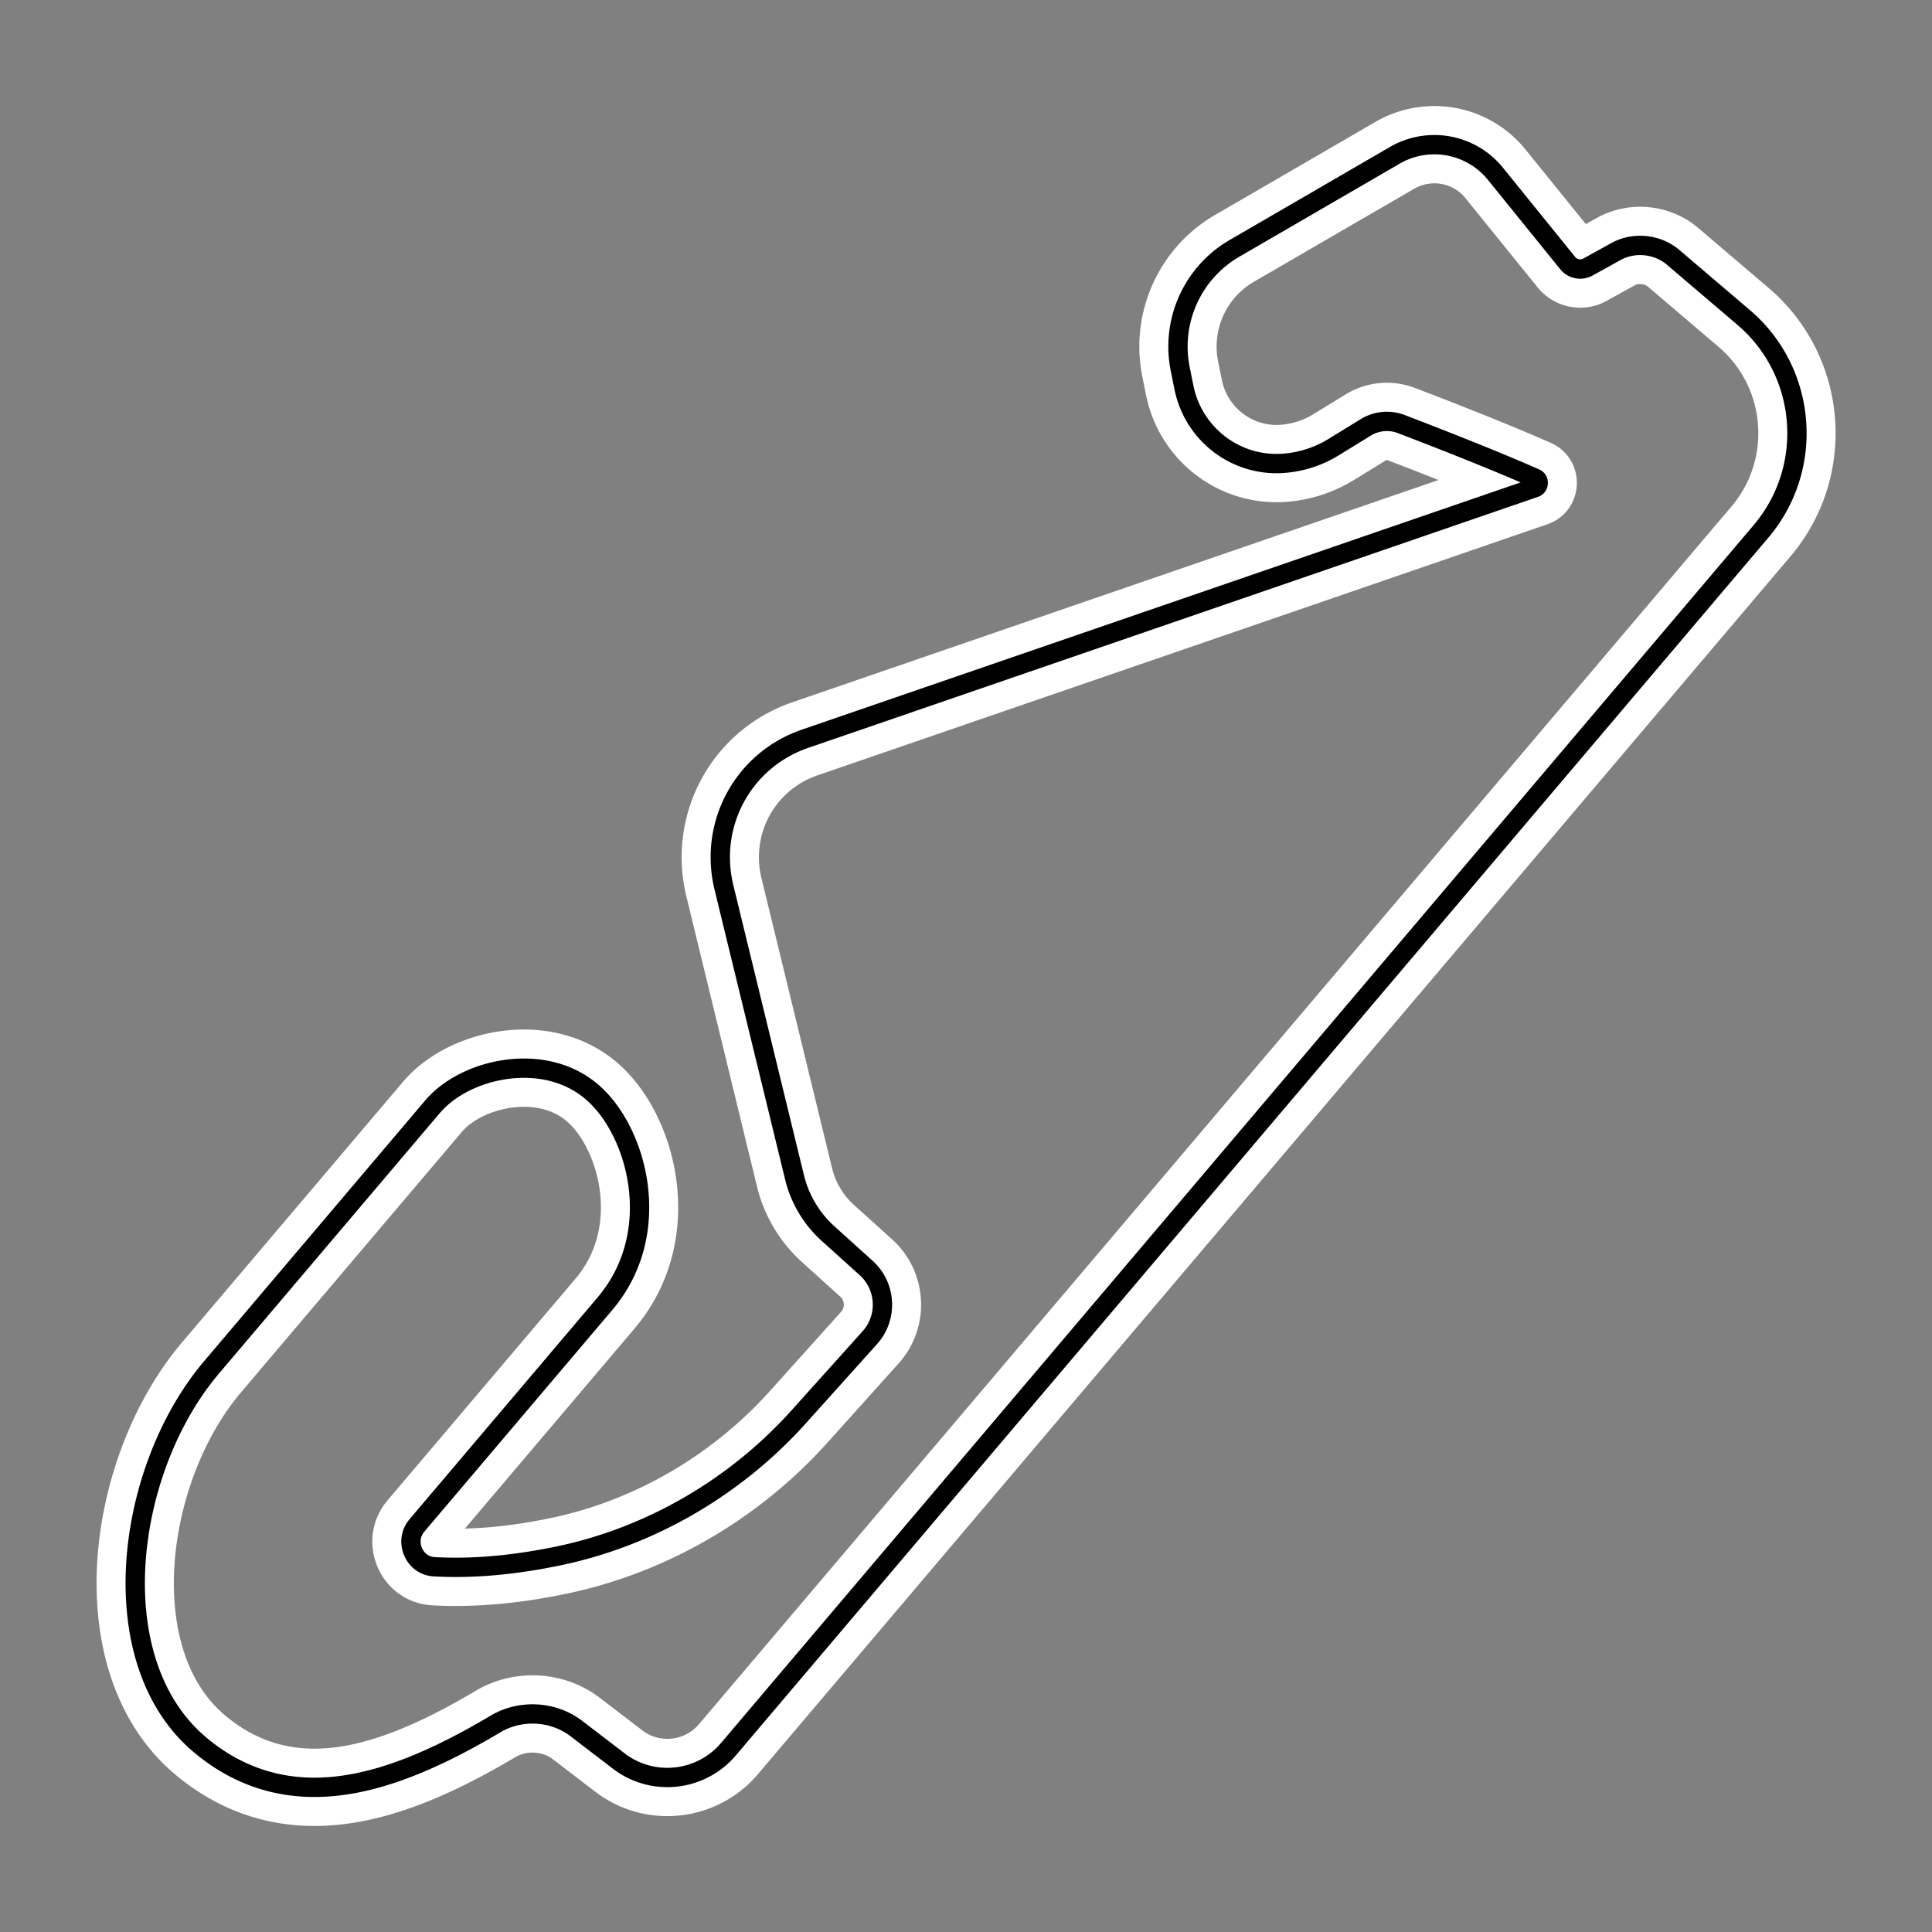
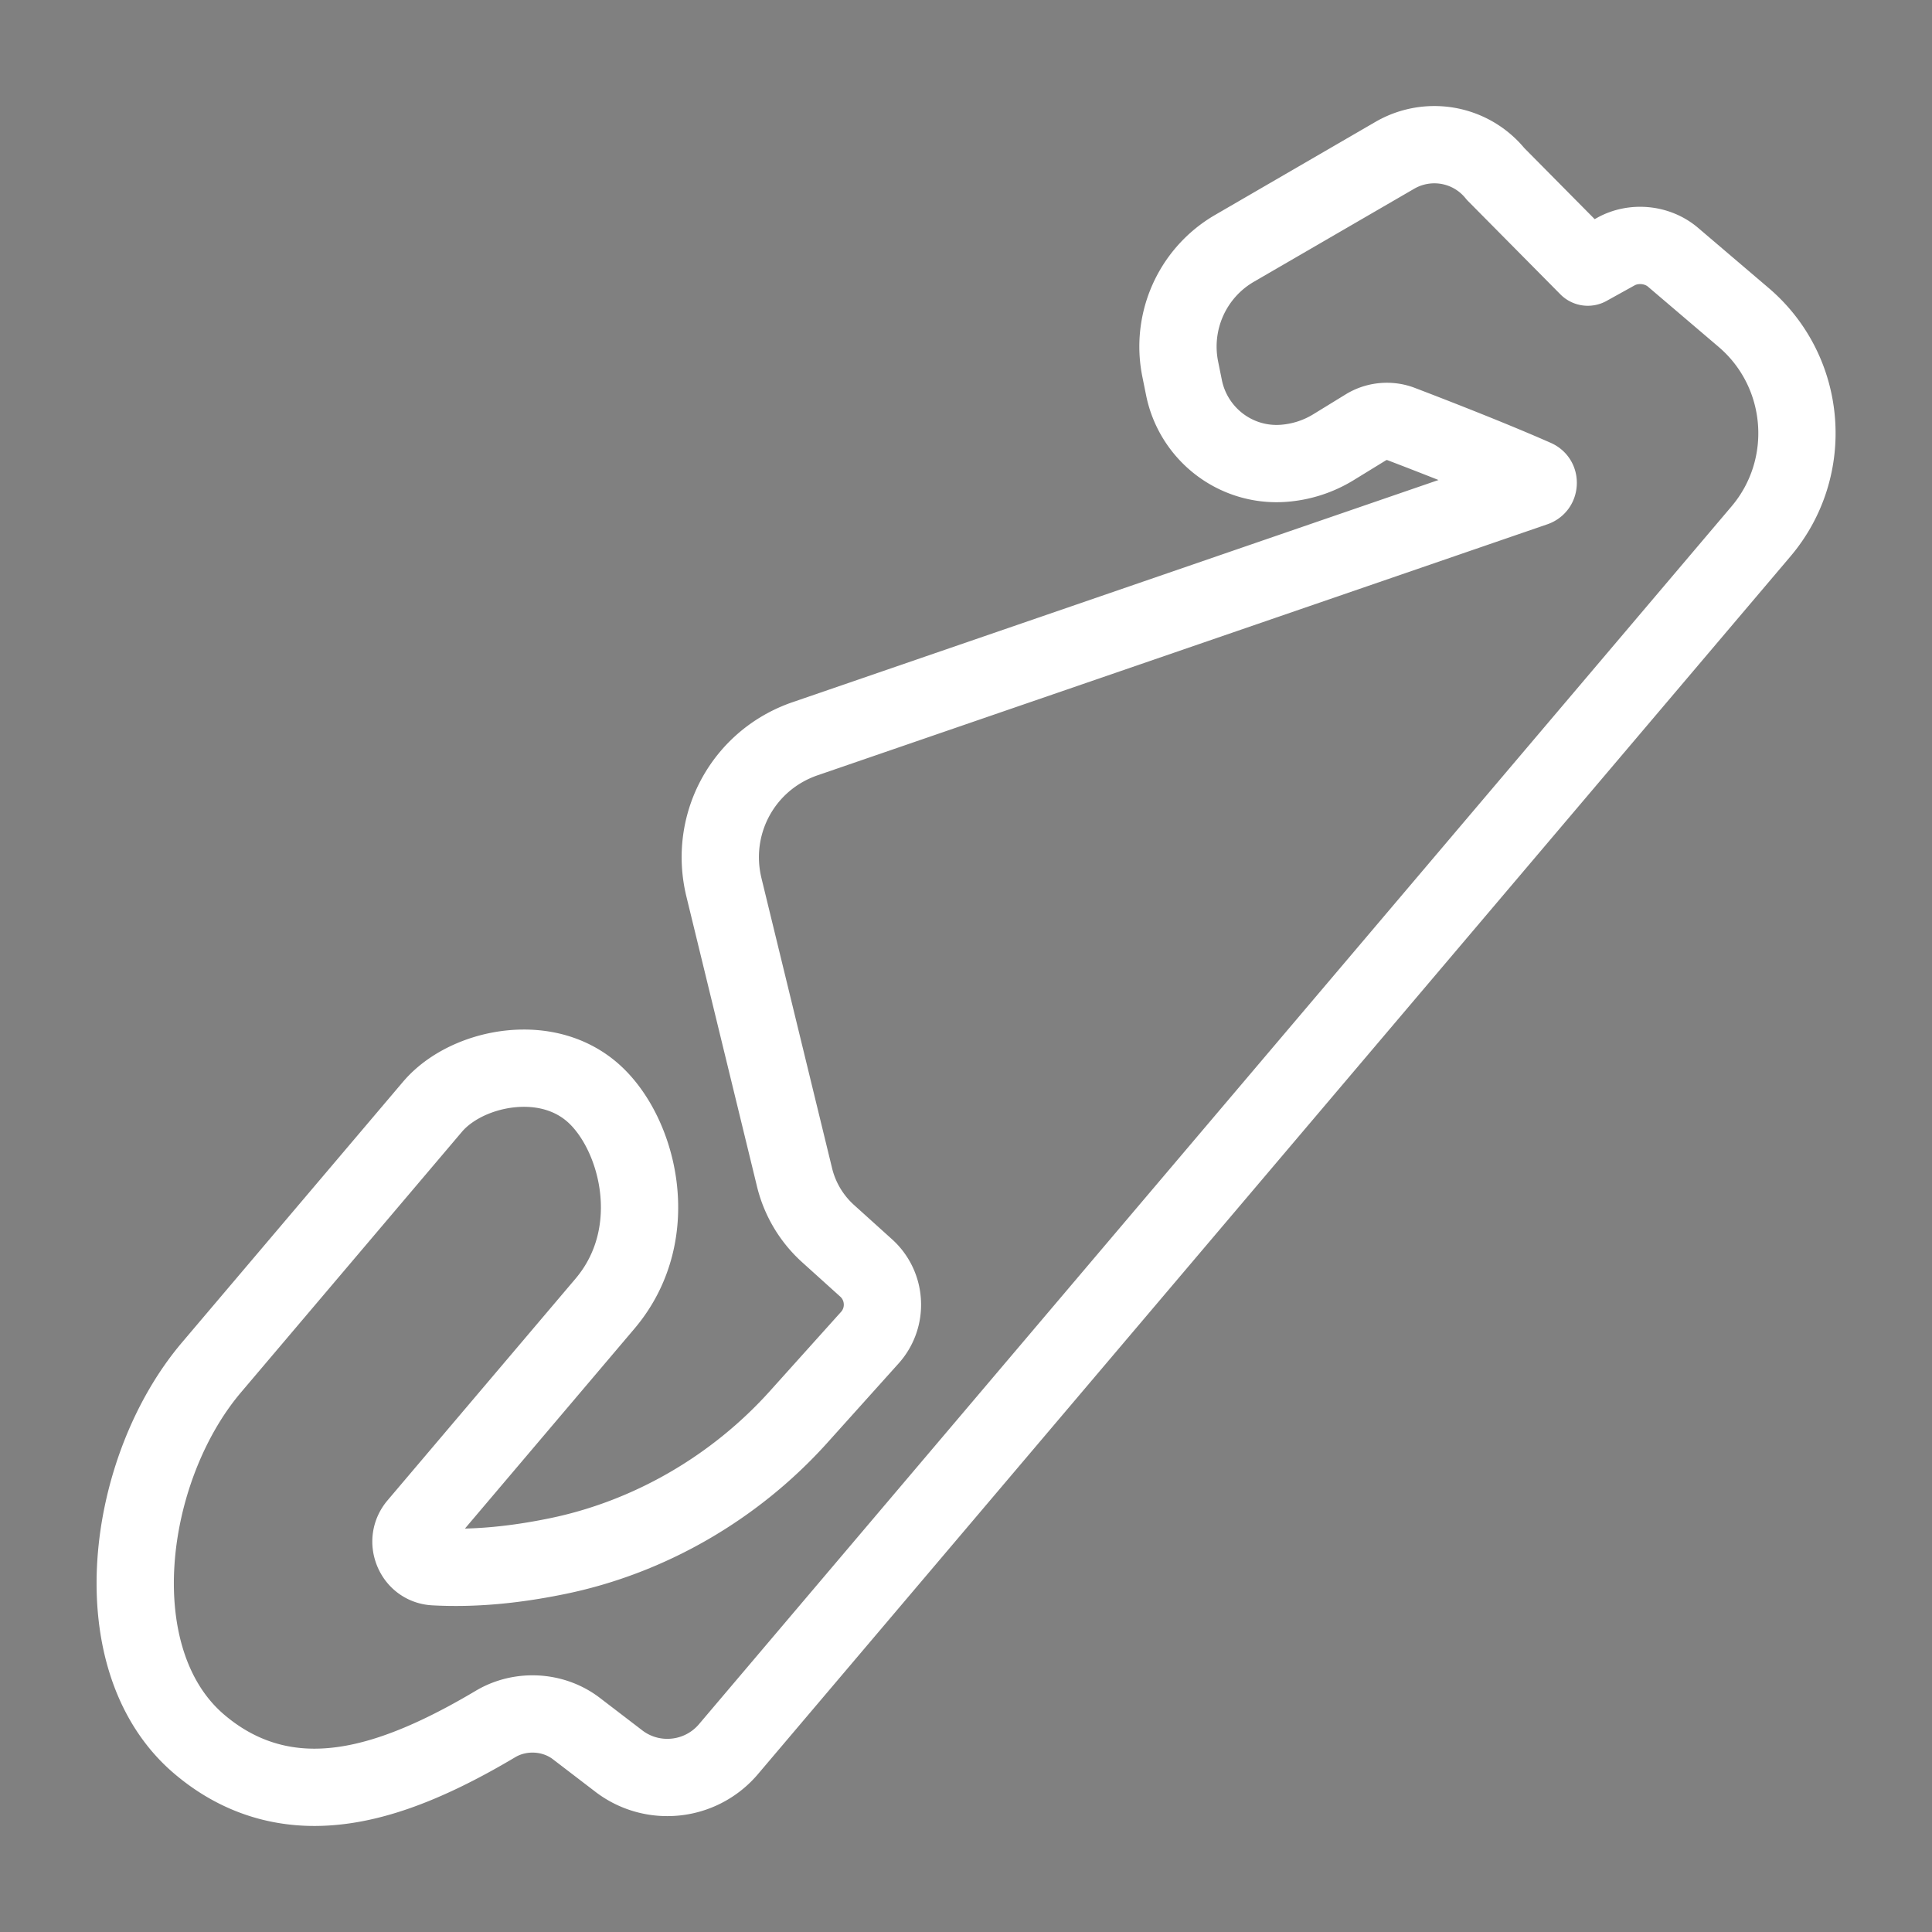
<svg xmlns="http://www.w3.org/2000/svg" xml:space="preserve" width="500" height="500">
  <rect width="100%" height="100%" fill="#808080" stroke="none" />
-   <path style="fill:none;stroke:#fff;stroke-width:20;stroke-dasharray:none;stroke-opacity:1;stroke-linejoin:round" d="m451.258 82.158-18.284-15.583c-4.023-3.431-10.108-4.047-14.756-1.483l-7.293 4.04c-1.707.949-3.95.504-5.178-1.01L387.05 45.017a20.314 20.314 0 0 0-15.86-7.573 20.39 20.39 0 0 0-10.214 2.753l-41.48 24.069c-10.91 6.33-16.554 18.905-14.046 31.294l.964 4.766c2.409 11.895 13.22 20.388 25.53 19.596a28.725 28.725 0 0 0 13.134-4.171l8.427-5.174c2.705-1.66 6.124-1.982 9.093-.844 8.165 3.119 23.527 9.093 34.705 14.03.542.24.806.663.78 1.26-.025.61-.329 1.018-.904 1.215L208.342 191.19c-15.965 5.493-24.988 22.032-20.986 38.473l18.259 74.99a28.808 28.808 0 0 0 8.727 14.635l9.808 8.851a12.719 12.719 0 0 1 4.205 8.839 12.714 12.714 0 0 1-3.262 9.227l-18.408 20.487c-16.497 18.352-38.646 31.147-62.376 36.024-11.391 2.345-21.865 3.303-31.903 2.76-2.458-.132-4.513-1.578-5.497-3.872-1.008-2.348-.63-4.906 1.01-6.843l48.646-57.37c15.603-18.402 8.41-44.761-3.399-54.825-4.696-4.005-10.769-6.12-17.564-6.12-9.238 0-18.538 3.928-23.688 10.003L54.74 353.88c-22.344 26.35-28.756 75.71-3.208 97.482 8.715 7.428 18.749 11.194 29.82 11.194 13.187 0 28.083-5.205 46.88-16.386 6.479-3.857 14.97-3.382 20.919 1.171l10.968 8.397a20.563 20.563 0 0 0 12.59 4.27 20.704 20.704 0 0 0 15.824-7.334l267.202-315.138c13.997-16.505 11.989-41.347-4.477-55.378z" />
-   <path style="fill:none;stroke:#000;stroke-width:5;stroke-dasharray:none;stroke-opacity:1;stroke-linejoin:round" d="m451.258 82.158-18.284-15.583c-4.023-3.431-10.108-4.047-14.756-1.483l-7.293 4.04c-1.707.949-3.95.504-5.178-1.01L387.05 45.017a20.314 20.314 0 0 0-15.86-7.573 20.39 20.39 0 0 0-10.214 2.753l-41.48 24.069c-10.91 6.33-16.554 18.905-14.046 31.294l.964 4.766c2.409 11.895 13.22 20.388 25.53 19.596a28.725 28.725 0 0 0 13.134-4.171l8.427-5.174c2.705-1.66 6.124-1.982 9.093-.844 8.165 3.119 23.527 9.093 34.705 14.03.542.24.806.663.78 1.26-.025.61-.329 1.018-.904 1.215L208.342 191.19c-15.965 5.493-24.988 22.032-20.986 38.473l18.259 74.99a28.808 28.808 0 0 0 8.727 14.635l9.808 8.851a12.719 12.719 0 0 1 4.205 8.839 12.714 12.714 0 0 1-3.262 9.227l-18.408 20.487c-16.497 18.352-38.646 31.147-62.376 36.024-11.391 2.345-21.865 3.303-31.903 2.76-2.458-.132-4.513-1.578-5.497-3.872-1.008-2.348-.63-4.906 1.01-6.843l48.646-57.37c15.603-18.402 8.41-44.761-3.399-54.825-4.696-4.005-10.769-6.12-17.564-6.12-9.238 0-18.538 3.928-23.688 10.003L54.74 353.88c-22.344 26.35-28.756 75.71-3.208 97.482 8.715 7.428 18.749 11.194 29.82 11.194 13.187 0 28.083-5.205 46.88-16.386 6.479-3.857 14.97-3.382 20.919 1.171l10.968 8.397a20.563 20.563 0 0 0 12.59 4.27 20.704 20.704 0 0 0 15.824-7.334l267.202-315.138c13.997-16.505 11.989-41.347-4.477-55.378z" />
+   <path style="fill:none;stroke:#fff;stroke-width:20;stroke-dasharray:none;stroke-opacity:1;stroke-linejoin:round" d="m451.258 82.158-18.284-15.583c-4.023-3.431-10.108-4.047-14.756-1.483l-7.293 4.04L387.05 45.017a20.314 20.314 0 0 0-15.86-7.573 20.39 20.39 0 0 0-10.214 2.753l-41.48 24.069c-10.91 6.33-16.554 18.905-14.046 31.294l.964 4.766c2.409 11.895 13.22 20.388 25.53 19.596a28.725 28.725 0 0 0 13.134-4.171l8.427-5.174c2.705-1.66 6.124-1.982 9.093-.844 8.165 3.119 23.527 9.093 34.705 14.03.542.24.806.663.78 1.26-.025.61-.329 1.018-.904 1.215L208.342 191.19c-15.965 5.493-24.988 22.032-20.986 38.473l18.259 74.99a28.808 28.808 0 0 0 8.727 14.635l9.808 8.851a12.719 12.719 0 0 1 4.205 8.839 12.714 12.714 0 0 1-3.262 9.227l-18.408 20.487c-16.497 18.352-38.646 31.147-62.376 36.024-11.391 2.345-21.865 3.303-31.903 2.76-2.458-.132-4.513-1.578-5.497-3.872-1.008-2.348-.63-4.906 1.01-6.843l48.646-57.37c15.603-18.402 8.41-44.761-3.399-54.825-4.696-4.005-10.769-6.12-17.564-6.12-9.238 0-18.538 3.928-23.688 10.003L54.74 353.88c-22.344 26.35-28.756 75.71-3.208 97.482 8.715 7.428 18.749 11.194 29.82 11.194 13.187 0 28.083-5.205 46.88-16.386 6.479-3.857 14.97-3.382 20.919 1.171l10.968 8.397a20.563 20.563 0 0 0 12.59 4.27 20.704 20.704 0 0 0 15.824-7.334l267.202-315.138c13.997-16.505 11.989-41.347-4.477-55.378z" />
</svg>